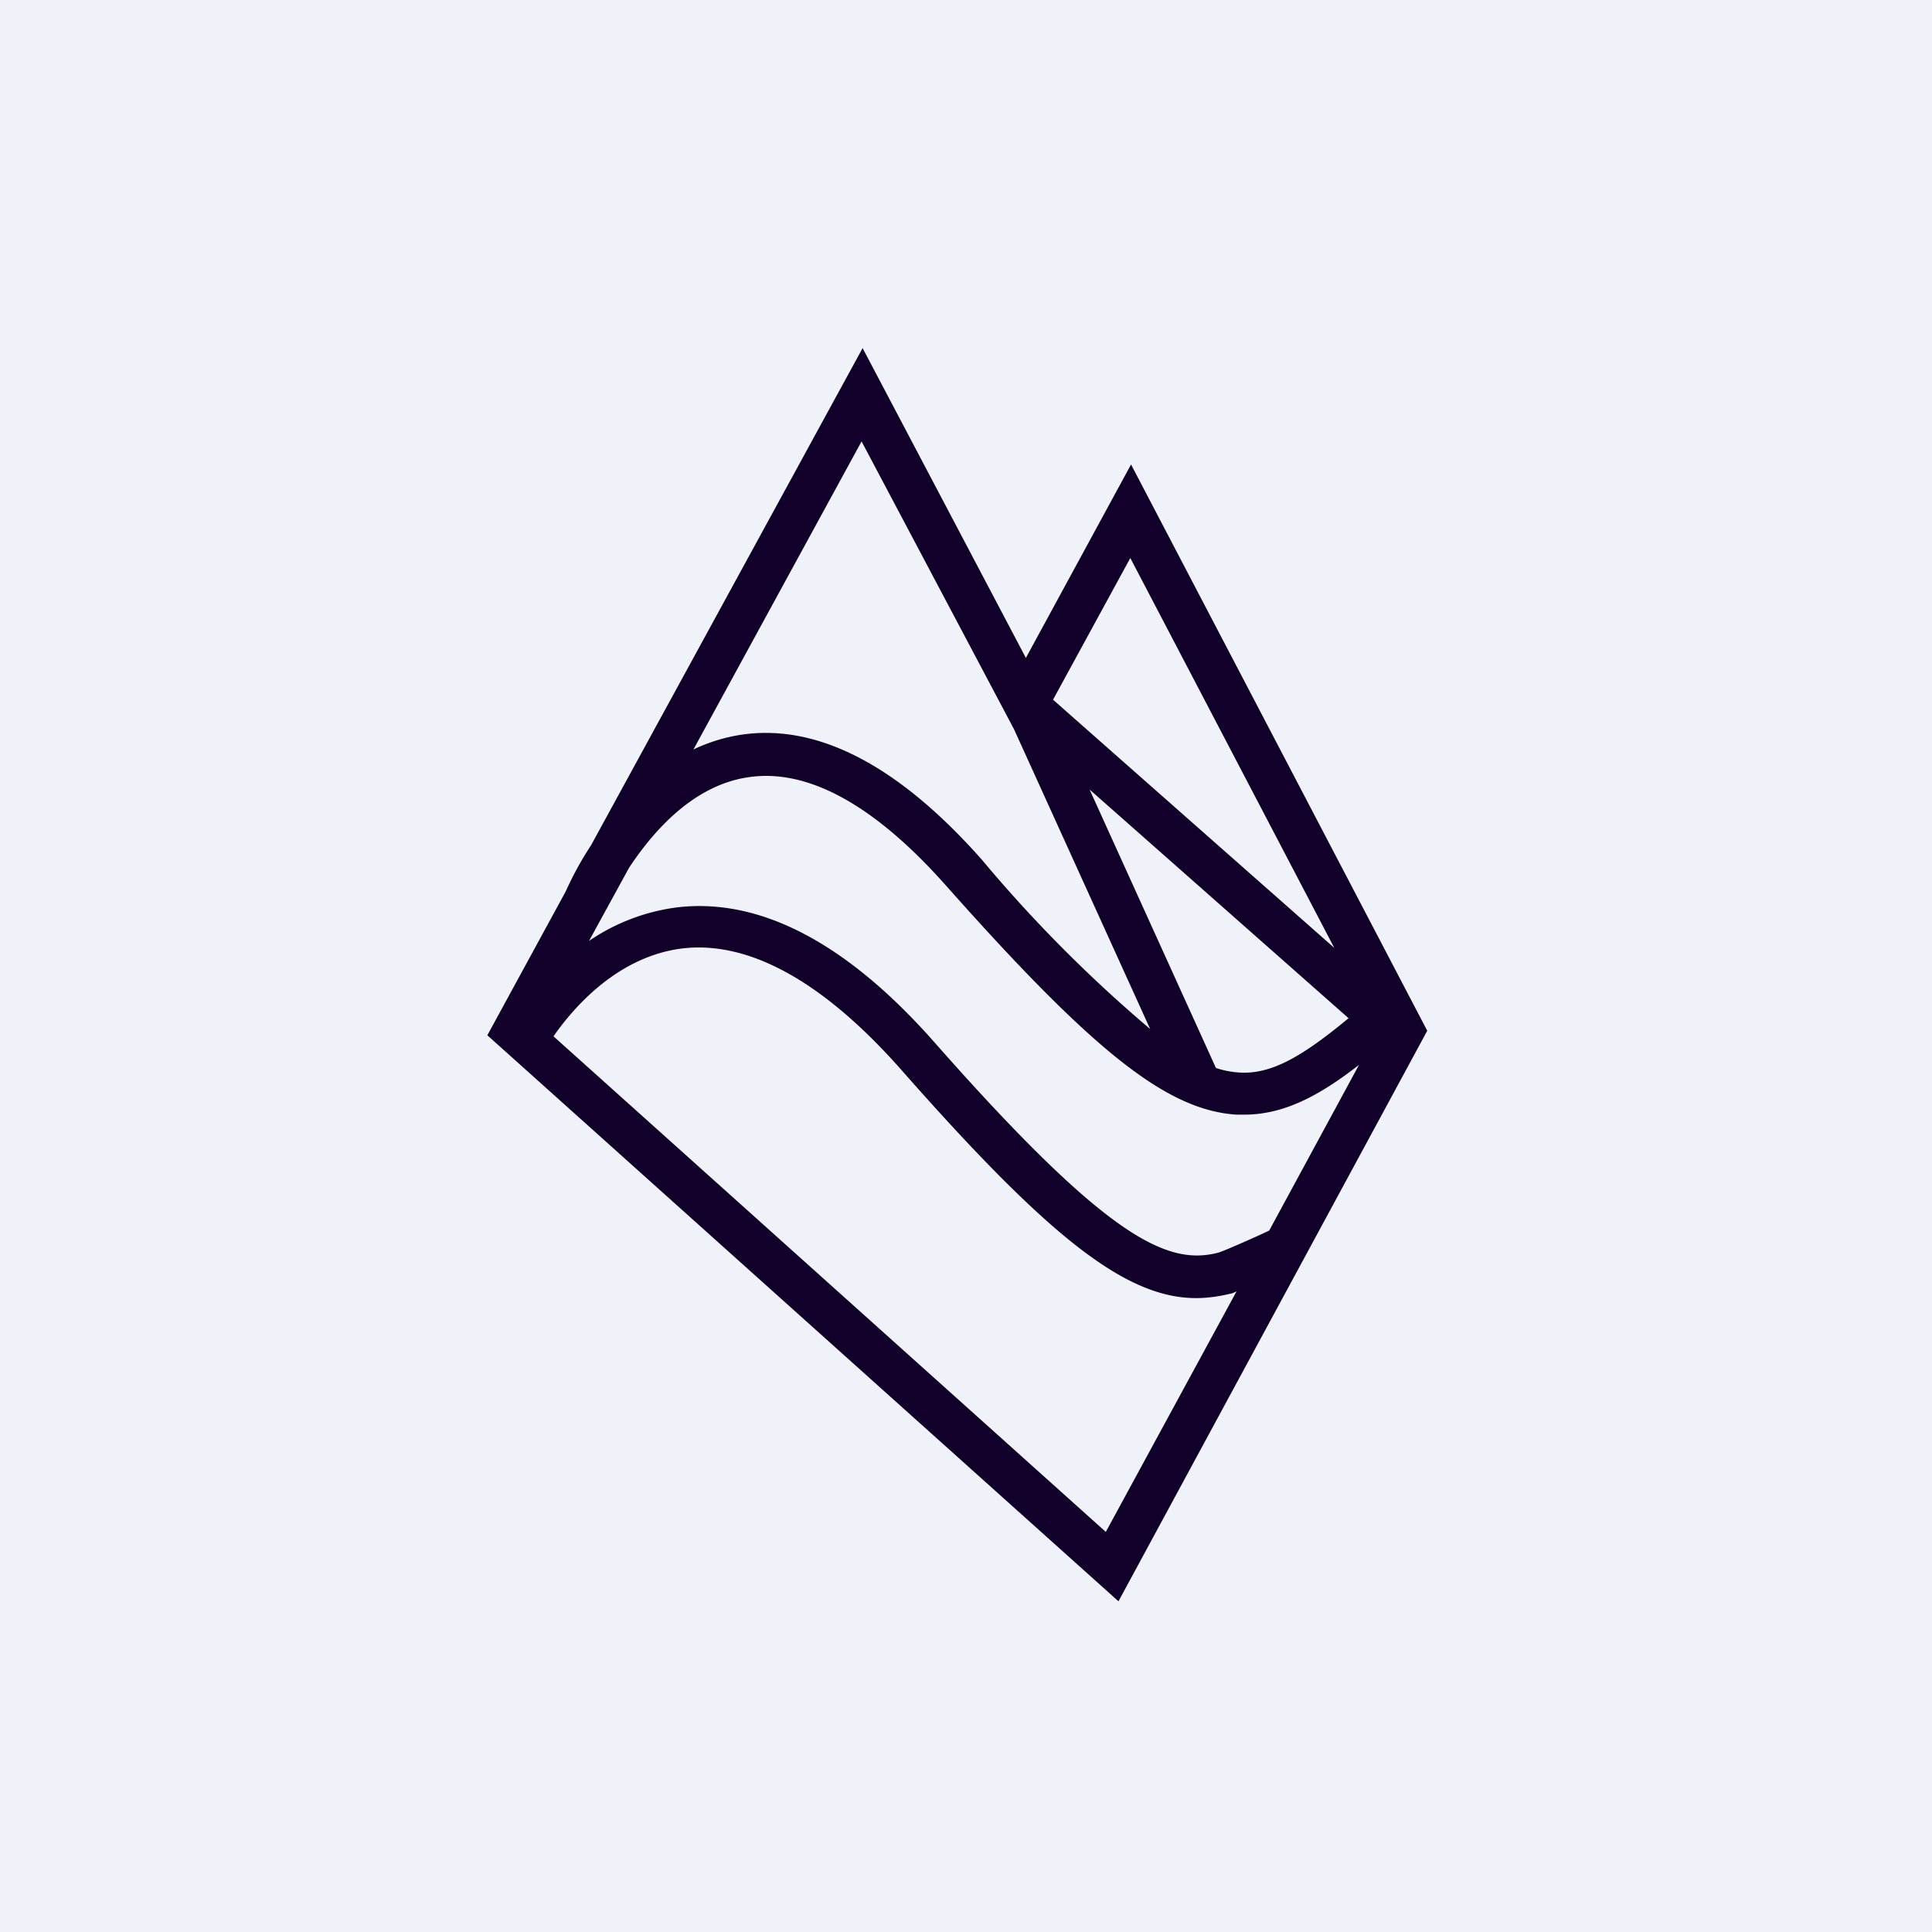
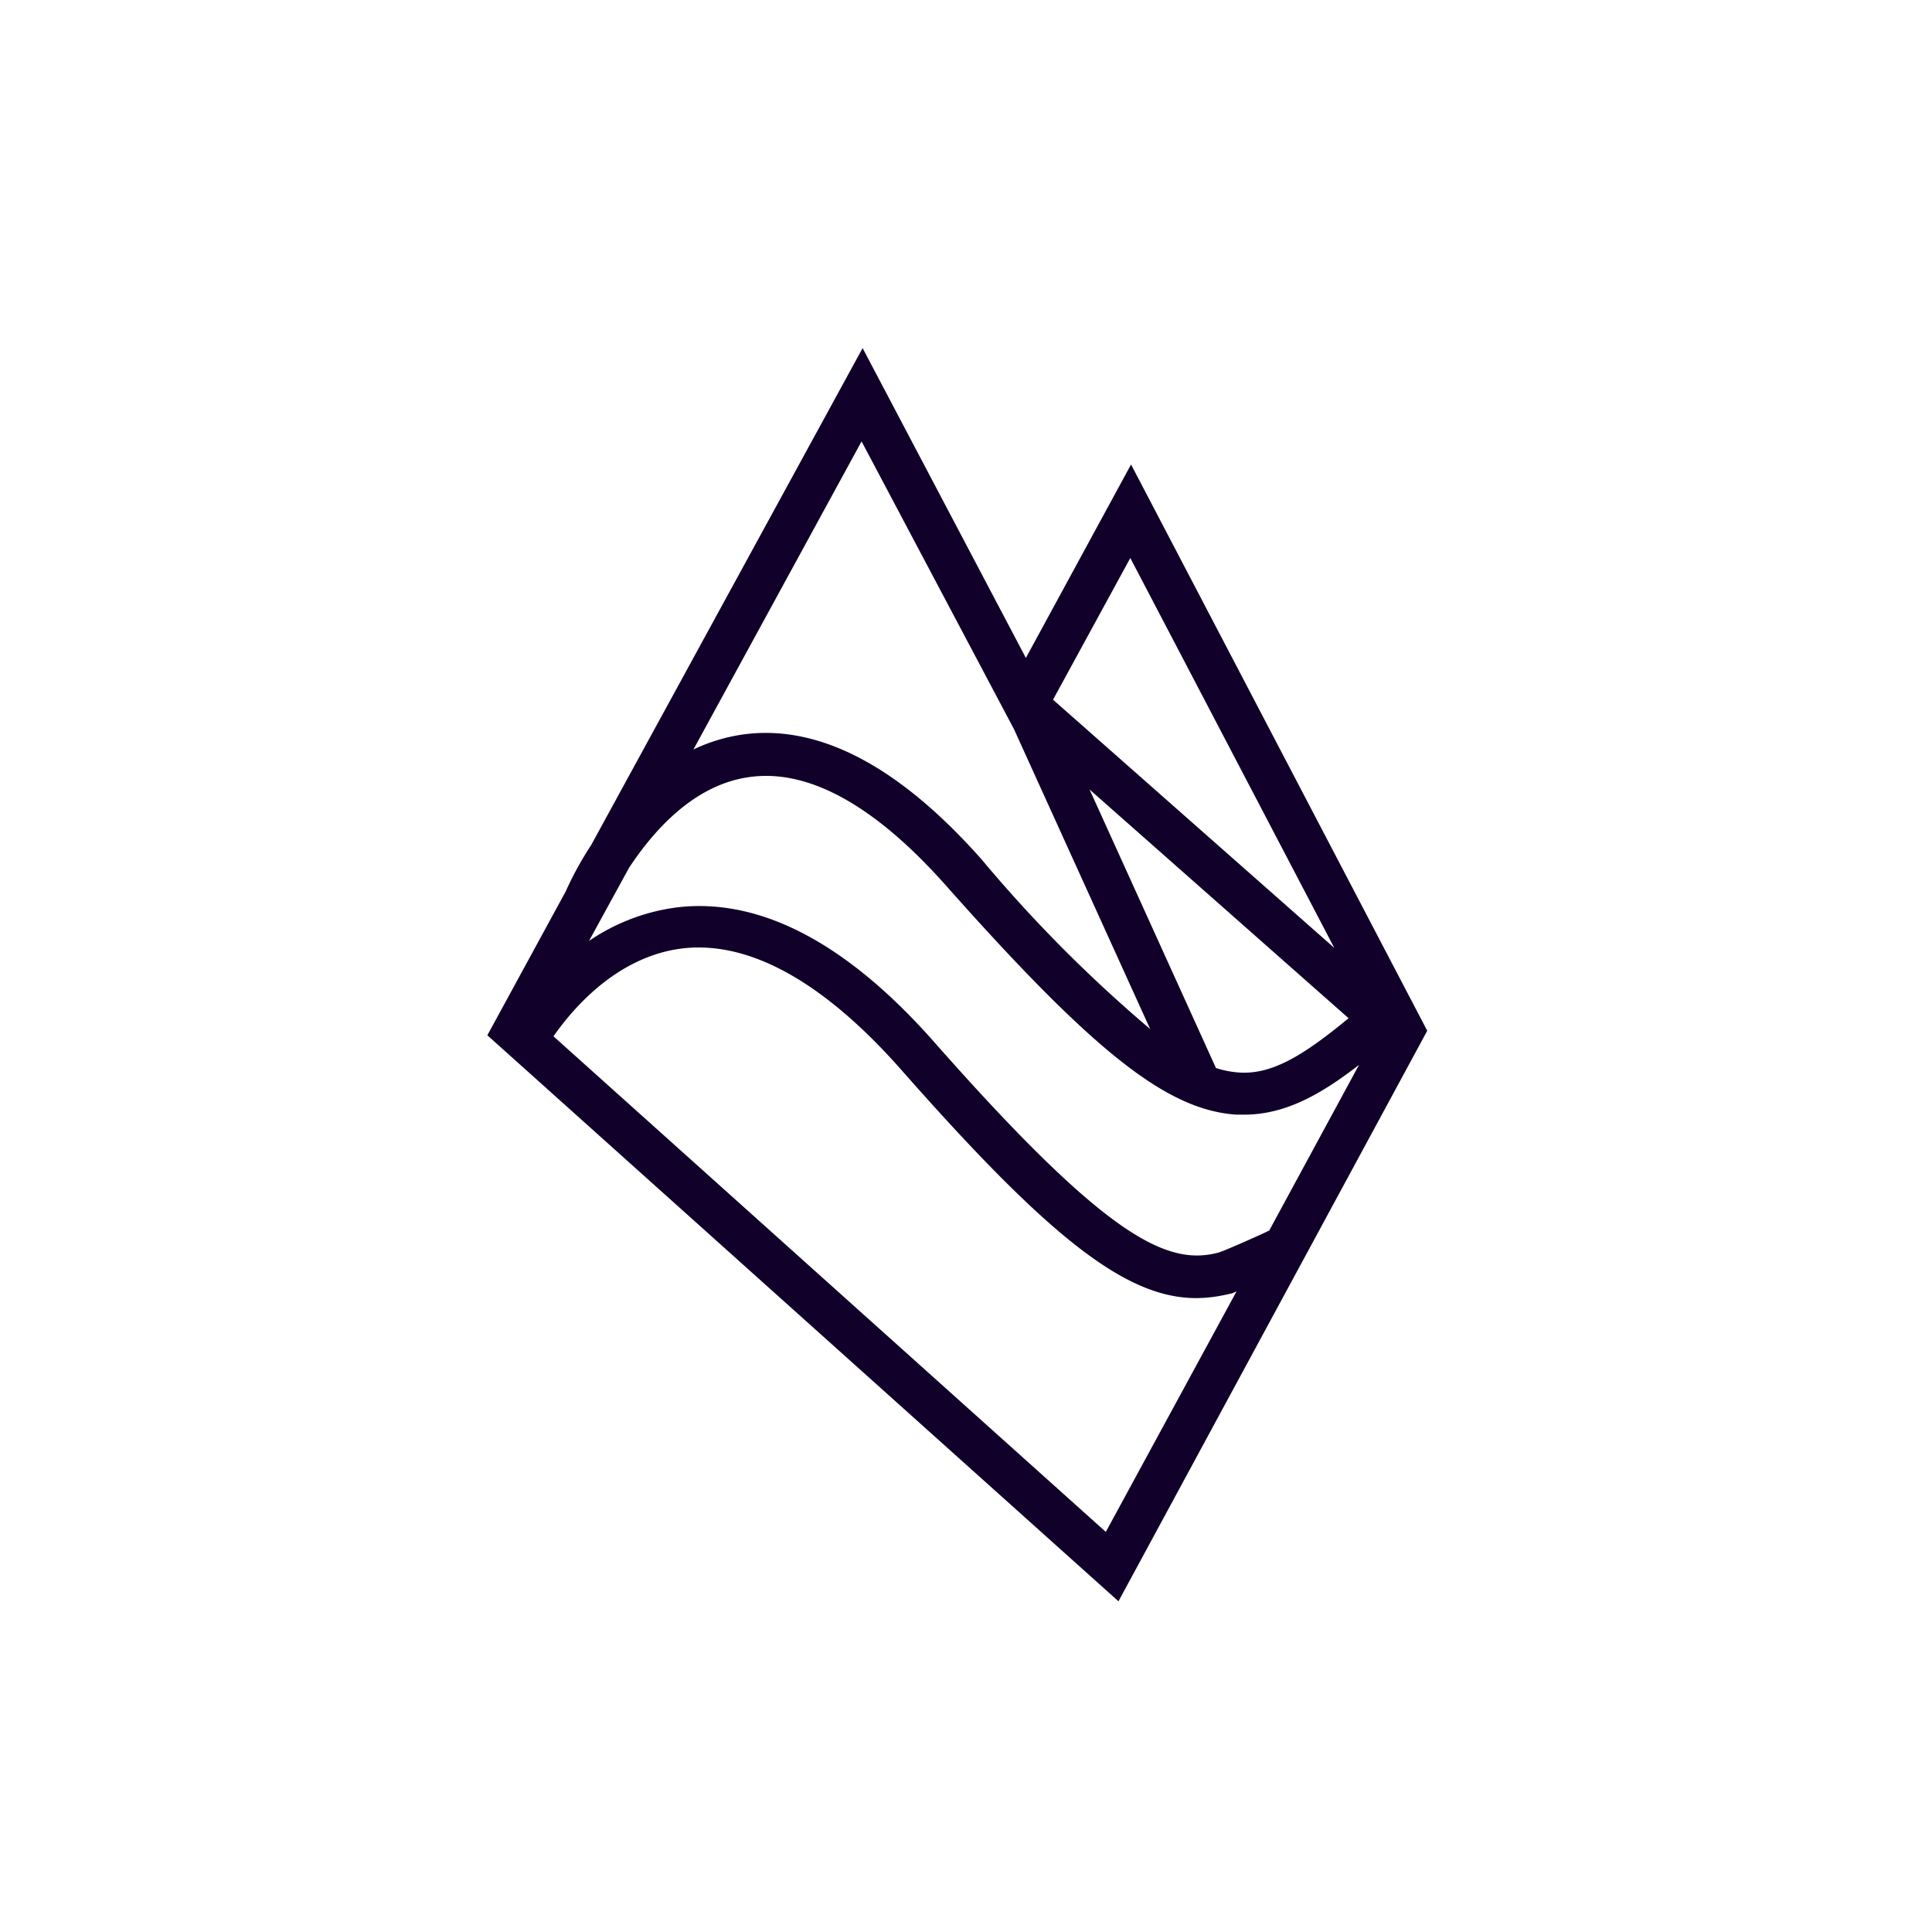
<svg xmlns="http://www.w3.org/2000/svg" viewBox="0 0 55.5 55.5">
-   <path d="M 0,0 H 55.5 V 55.5 H 0 Z" fill="rgb(239, 242, 248)" />
  <path d="M 32.49,13.345 L 29.47,18.9 L 24.78,10 L 16.98,24.28 A 9.5,9.5 0 0,0 16.25,25.61 L 14,29.74 L 32.13,46 L 41,29.61 L 32.5,13.36 Z M 36.46,35.35 C 36.15,35.5 35.18,35.93 35.01,35.98 C 33.53,36.38 31.79,35.55 26.85,29.95 C 24.35,27.11 21.87,25.8 19.5,26.06 C 18.57,26.17 17.68,26.51 16.92,27.03 L 18.07,24.93 C 18.73,23.93 19.88,22.57 21.48,22.33 C 23.2,22.06 25.14,23.13 27.22,25.49 C 31.44,30.24 33.53,31.89 35.52,32.02 H 35.74 C 36.9,32.02 37.92,31.46 39.04,30.59 L 36.46,35.35 Z M 34.93,30.68 L 31.3,22.68 L 38.74,29.25 C 37.41,30.35 36.52,30.87 35.6,30.81 A 2.72,2.72 0 0,1 34.93,30.68 Z M 38.33,27.23 L 30.25,20.1 L 32.47,16.03 L 38.33,27.23 Z M 29.13,20.95 L 33.04,29.56 A 39.92,39.92 0 0,1 28.2,24.69 C 25.8,21.98 23.47,20.77 21.27,21.11 A 4.9,4.9 0 0,0 19.92,21.53 L 24.75,12.68 L 29.13,20.95 Z M 31.77,44.01 L 15.9,29.77 C 16.45,28.98 17.74,27.45 19.65,27.24 C 21.55,27.04 23.66,28.21 25.88,30.72 C 30.09,35.5 32.32,37.29 34.36,37.29 C 34.7,37.29 35.03,37.24 35.36,37.16 C 35.4,37.16 35.46,37.12 35.52,37.1 L 31.77,44 Z" fill="rgb(17, 1, 42)" />
</svg>